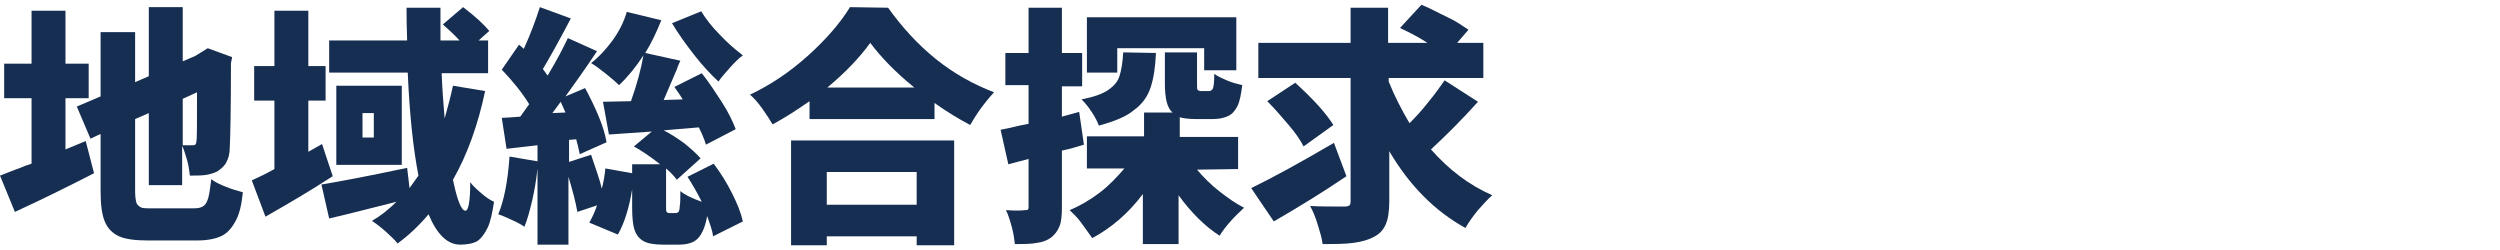
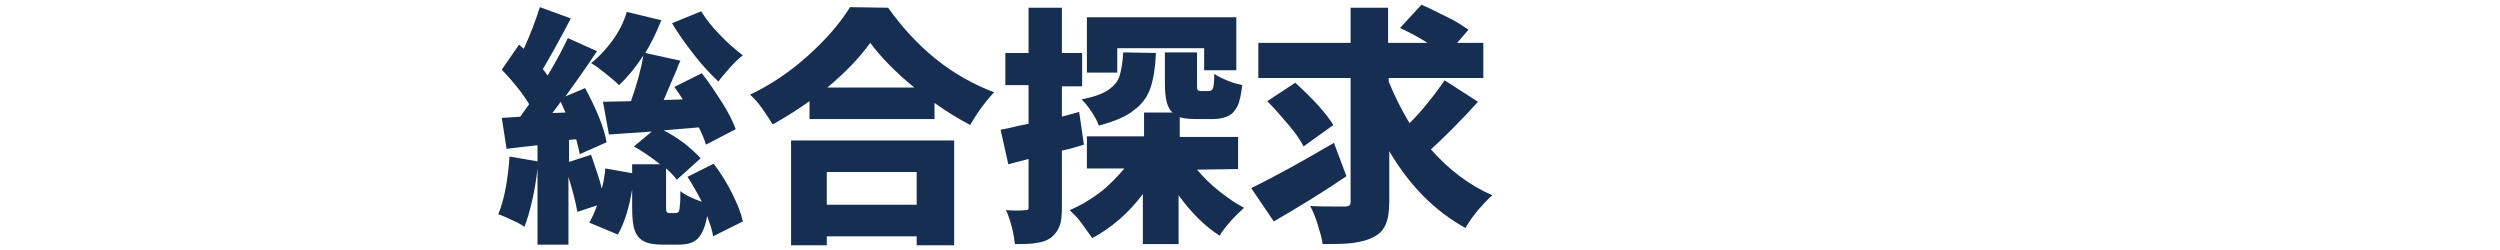
<svg xmlns="http://www.w3.org/2000/svg" version="1.1" id="_レイヤー_2" x="0px" y="0px" viewBox="0 0 420 42" style="enable-background:new 0 0 420 42;" xml:space="preserve">
  <style type="text/css">
	.st0{fill:#162E51;}
</style>
  <g id="contents">
    <g>
-       <path class="st0" d="M15.8,29.1c-4.1,2.1-8.5,4.3-13.3,6.5L0,29.5c0.1,0,1.2-0.5,3.4-1.3c0.3-0.1,0.7-0.3,1-0.4    c0.3-0.1,0.6-0.2,0.9-0.3v-11H0.7v-5.8h4.6V1.8H11v8.9h3.9v5.8H11v8.6l3.4-1.4L15.8,29.1L15.8,29.1z M32.5,35    c0.8,0,1.3-0.1,1.7-0.4s0.6-0.7,0.8-1.4c0.2-0.7,0.3-1.7,0.5-3.1c0.6,0.5,1.5,0.9,2.5,1.3s2,0.7,2.8,0.9c-0.2,2.1-0.6,3.7-1.2,4.8    s-1.3,2-2.3,2.5s-2.4,0.8-4.2,0.8h-8.2c-2.1,0-3.8-0.2-4.9-0.7c-1.1-0.5-1.9-1.3-2.4-2.5s-0.7-2.9-0.7-5.1v-9.6l-1.7,0.8l-2.3-5.4    l4-1.7V5.4h5.8v8.4l2.3-1V1.2h5.7v9.1l2.1-0.9h0l2.1-1.3L39,9.6l-0.2,1c0,7.5-0.1,12.3-0.2,14.2c0,1-0.2,1.8-0.6,2.5    c-0.3,0.6-0.9,1.1-1.5,1.5c-0.6,0.3-1.3,0.5-2,0.6c-0.8,0.1-1.6,0.1-2.6,0.1c-0.1-0.8-0.2-1.7-0.5-2.7s-0.5-1.7-0.8-2.3v6.6H25V19    l-2.3,1v12.1c0,0.9,0.1,1.5,0.2,1.9s0.4,0.6,0.7,0.8s1,0.2,1.9,0.2L32.5,35L32.5,35z M30.7,24.4c0.4,0,0.9,0,1.6,0    c0.2,0,0.4,0,0.5-0.1s0.2-0.3,0.2-0.6c0.1-0.3,0.1-3.1,0.1-8.2l-2.4,1.1L30.7,24.4L30.7,24.4z" />
-       <path class="st0" d="M55.9,29.6c-4,2.6-7.8,4.8-11.3,6.8l-2.3-6.1c1.1-0.5,2.4-1.1,3.8-1.9V16.9h-3.4v-5.8h3.4V1.8h5.7v9.3h2.9    v5.8h-2.9v8.6l2.3-1.3C54.1,24.2,55.9,29.6,55.9,29.6z M81.5,15.3c-1.2,5.7-3,10.7-5.4,14.9c0.7,3.4,1.4,5.2,2.1,5.2    c0.5,0,0.8-1.6,0.8-4.8c0.5,0.7,1.2,1.3,1.9,1.9c0.7,0.6,1.4,1.1,2.1,1.4c-0.3,1.9-0.6,3.4-1.1,4.4s-1,1.7-1.7,2.2    c-0.7,0.4-1.7,0.6-2.9,0.6c-2.1,0-3.9-1.7-5.3-5.1c-1.6,1.9-3.3,3.5-5.2,4.9c-0.4-0.5-1.1-1.2-2-2c-0.9-0.8-1.7-1.4-2.3-1.8    c1.4-0.8,2.8-1.9,4.1-3.2c-4.8,1.2-8.6,2.2-11.3,2.8L54,31c3-0.5,7.8-1.4,14.4-2.8l0.4,3.4l1.5-2.1c-0.9-4.6-1.5-10.4-1.8-17.3    H55.3V6.8h13.1c-0.1-2.5-0.1-4.3-0.1-5.5H74c0,1.2,0,3,0,5.5h3.2c-0.8-0.9-1.8-1.8-2.8-2.7l3.4-2.9c2.1,1.6,3.5,2.9,4.4,4    l-1.8,1.6H82v5.5h-7.8c0.1,2.7,0.3,5.2,0.5,7.6c0.5-1.8,1-3.6,1.4-5.5L81.5,15.3L81.5,15.3z M56.5,14.4h11v13.3h-11    C56.5,27.7,56.5,14.4,56.5,14.4z M62.8,23.1V19h-1.9v4.1H62.8z" />
      <path class="st0" d="M119.9,27.5c1.2,1.6,2.2,3.2,3.1,5c0.9,1.8,1.5,3.3,1.8,4.7l-5,2.5c-0.1-0.9-0.5-2-1-3.4    c-0.3,1.8-0.9,3.1-1.6,3.8c-0.7,0.7-1.8,1-3.2,1h-2.7c-1.4,0-2.5-0.2-3.2-0.6c-0.7-0.4-1.2-1-1.5-1.9s-0.4-2.2-0.4-3.8v-3    c-0.5,3.1-1.3,5.7-2.4,7.6l-4.8-2c0.4-0.7,0.9-1.7,1.3-2.9L97,35.6c-0.3-1.7-0.8-3.6-1.5-5.9v11.4h-5.2V28.3    c-0.2,1.9-0.5,3.7-0.9,5.4c-0.4,1.7-0.8,3.2-1.3,4.4c-0.4-0.3-1.1-0.7-2-1.1s-1.7-0.8-2.4-1c0.9-2.1,1.6-5.3,1.9-9.7l4.7,0.8v-2.7    l-5.2,0.6l-0.8-5.2c0.6,0,1.6-0.1,3.1-0.2c0.3-0.4,0.8-1.1,1.5-2.1c-1.1-1.8-2.6-3.7-4.6-5.8l2.9-4.2l0.8,0.7c1.1-2.4,2-4.8,2.7-7    l5.2,1.9c-2.2,4.2-3.8,7-4.7,8.5c0.1,0.1,0.3,0.4,0.8,1.1c1.5-2.5,2.6-4.6,3.4-6.3l4.9,2.2c-2,3-3.8,5.5-5.3,7.6l3.3-1.4    c0.8,1.5,1.6,3.1,2.3,4.8c0.7,1.7,1.1,3.1,1.3,4.3l-4.5,2c-0.2-1-0.4-1.8-0.6-2.5l-1.2,0.1v3.7l3.7-1.2c0.8,2.4,1.5,4.3,1.8,5.7    c0.3-1.1,0.5-2.3,0.6-3.4l4.5,0.8v-1.5h4.7c-1.5-1.2-3-2.2-4.4-3l3-2.5l-7.2,0.5l-1-5.5l4.7-0.1c1-2.8,1.7-5.4,2.1-7.7    c-1.3,2-2.7,3.7-4.1,5c-0.5-0.5-1.2-1.1-2.2-1.9s-1.8-1.4-2.5-1.8c1.3-1,2.5-2.3,3.6-3.8c1.1-1.5,1.9-3.1,2.4-4.8l5.8,1.4    c-0.8,2-1.7,3.9-2.7,5.5l5.9,1.3c-0.1,0.3-0.3,0.6-0.4,0.9s-0.2,0.6-0.3,0.8l-2.1,4.9l3.2-0.1c-0.6-1-1.1-1.6-1.4-2.1l4.6-2.3    c1.2,1.5,2.3,3.2,3.4,4.9c1.1,1.7,1.8,3.2,2.3,4.5l-5,2.6c-0.3-1-0.7-1.9-1.2-2.9c-2.6,0.2-4.6,0.4-5.9,0.5    c1.2,0.6,2.4,1.4,3.5,2.2c1.1,0.9,2,1.7,2.7,2.5l-4,3.6c-0.5-0.7-1.1-1.3-1.8-1.9v6.3c0,0.6,0,0.9,0.1,1s0.2,0.2,0.5,0.2h1    c0.2,0,0.4-0.1,0.5-0.2c0.1-0.2,0.2-0.5,0.2-1c0.1-0.5,0.1-1.4,0.1-2.5c0.7,0.6,1.9,1.2,3.6,1.8c-0.7-1.4-1.5-2.8-2.4-4.2    L119.9,27.5L119.9,27.5z M95,18.9l-0.8-1.8L92.8,19C92.8,19,95,18.9,95,18.9z M117.8,1.9c0.8,1.3,1.8,2.6,3.1,3.9    c1.3,1.4,2.6,2.5,3.9,3.5c-0.7,0.5-1.4,1.2-2.2,2.1s-1.5,1.7-1.9,2.3c-1.3-1.2-2.7-2.7-4.1-4.5s-2.7-3.6-3.7-5.3L117.8,1.9    L117.8,1.9z" />
      <path class="st0" d="M149.2,1.3c2.3,3.2,4.9,6.1,8,8.6s6.4,4.3,9.8,5.6c-1.3,1.4-2.7,3.2-4,5.5c-1.9-1-3.9-2.2-6-3.7V20h-21v-3    c-2,1.4-4,2.7-6.2,3.9c-0.4-0.7-1-1.6-1.7-2.6c-0.7-1-1.4-1.8-2.1-2.4c3.4-1.6,6.7-3.8,9.8-6.6s5.4-5.5,7-8.1L149.2,1.3L149.2,1.3    z M132.9,41.2V23.6h27.4v17.6H154v-1.5h-15.1v1.5H132.9L132.9,41.2z M154,28.9h-15.1v5.5H154C154,34.4,154,28.9,154,28.9z     M153.6,14.7c-3.2-2.6-5.6-5.1-7.4-7.5c-1.8,2.5-4.2,5-7.2,7.5H153.6z" />
      <path class="st0" d="M182.1,24.3c-1,0.3-2.2,0.7-3.7,1v9.5c0,1.4-0.1,2.5-0.4,3.2c-0.3,0.8-0.8,1.4-1.4,1.9    c-0.7,0.5-1.5,0.8-2.4,0.9c-0.9,0.2-2.2,0.2-3.7,0.2c-0.1-0.8-0.2-1.7-0.5-2.8c-0.3-1.1-0.6-2.1-1-2.9c1.4,0.1,2.5,0.1,3.2,0    c0.2,0,0.4,0,0.5-0.1c0.1-0.1,0.1-0.3,0.1-0.5v-8l-3.4,0.9l-1.3-5.8c0.5-0.1,1.6-0.3,3.2-0.7l1.5-0.3v-6.5h-3.9V8.9h3.9V1.3h5.6    v7.6h3.4v5.6h-3.4v5.1l2.9-0.8L182.1,24.3L182.1,24.3z M201.1,28.5c1.1,1.3,2.3,2.5,3.7,3.6c1.4,1.1,2.8,2.1,4.2,2.8    c-0.6,0.6-1.4,1.3-2.2,2.2c-0.8,0.9-1.5,1.8-1.9,2.5c-2.5-1.6-4.8-3.9-6.9-6.8v8.2h-6v-8.4c-2.4,3.2-5.3,5.7-8.5,7.4    c-0.5-0.7-1.1-1.5-1.8-2.5s-1.4-1.6-2-2.2c1.7-0.7,3.4-1.7,5-2.9c1.6-1.2,2.9-2.6,4.2-4.1h-6.3v-5.4h9.6v-4h4.8    c-0.5-0.4-0.8-1-1-1.8c-0.2-0.8-0.3-1.8-0.3-3.1V8.8h5.4v5.3c0,0.5,0,0.9,0.1,1s0.3,0.2,0.6,0.2h1.3c0.3,0,0.6-0.2,0.7-0.5    c0.1-0.4,0.2-1.1,0.2-2.4c0.5,0.4,1.2,0.7,2.1,1.1c0.9,0.4,1.8,0.6,2.6,0.8c-0.2,1.5-0.4,2.7-0.8,3.5s-0.9,1.4-1.6,1.7    c-0.6,0.3-1.5,0.5-2.5,0.5h-2.9c-1.1,0-2-0.1-2.7-0.3v3.3h9.8v5.4L201.1,28.5L201.1,28.5z M194.2,8.9c-0.1,2.4-0.4,4.3-0.9,5.8    c-0.5,1.5-1.4,2.8-2.8,3.8c-1.3,1.1-3.3,1.9-5.9,2.6c-0.2-0.6-0.6-1.4-1.2-2.3c-0.6-0.9-1.1-1.5-1.7-2.1c2-0.4,3.5-0.9,4.5-1.6    s1.6-1.4,1.9-2.4s0.5-2.2,0.6-3.9L194.2,8.9L194.2,8.9z M187.7,8.1v4.1h-5.1V2.9h25.1v8.9h-5.4V8.1H187.7z" />
-       <path class="st0" d="M226.2,29.6c-3.8,2.6-7.9,5.1-12.2,7.6l-3.8-5.6c3.5-1.7,8.1-4.2,13.9-7.6L226.2,29.6L226.2,29.6z     M248.3,17.1c-2.7,3-5.4,5.7-7.9,8c3,3.4,6.4,6,10.3,7.7c-0.7,0.6-1.5,1.5-2.4,2.5c-0.9,1.1-1.6,2.1-2.1,3    c-5.1-2.8-9.4-7.1-12.8-12.9v8.4c0,1.7-0.2,3-0.6,3.9s-1,1.6-2,2.1c-0.9,0.5-2,0.8-3.4,1s-3.1,0.2-5.2,0.2    c-0.1-0.9-0.4-1.9-0.8-3.2s-0.8-2.3-1.3-3.2c1.6,0.1,3.5,0.1,5.8,0.1c0.4,0,0.7-0.1,0.8-0.2c0.2-0.2,0.2-0.4,0.2-0.8V13.1h-15.5    V7.2h15.5V1.3h6.3v5.9h6.6c-1.2-0.8-2.7-1.6-4.6-2.5l3.6-3.9c1.5,0.6,2.9,1.4,4.4,2.1s2.6,1.5,3.5,2.1l-1.9,2.2h4.4v5.9h-15.9v0.6    c1,2.5,2.2,4.8,3.5,7c1.1-1.1,2.2-2.3,3.2-3.6c1.1-1.3,1.9-2.5,2.7-3.6L248.3,17.1L248.3,17.1z M217.6,13.9    c3.2,2.9,5.3,5.3,6.4,7.1l-5,3.6c-0.5-1-1.3-2.2-2.5-3.6s-2.3-2.7-3.6-4L217.6,13.9L217.6,13.9z" />
+       <path class="st0" d="M226.2,29.6c-3.8,2.6-7.9,5.1-12.2,7.6l-3.8-5.6c3.5-1.7,8.1-4.2,13.9-7.6L226.2,29.6L226.2,29.6z     M248.3,17.1c-2.7,3-5.4,5.7-7.9,8c3,3.4,6.4,6,10.3,7.7c-0.7,0.6-1.5,1.5-2.4,2.5c-0.9,1.1-1.6,2.1-2.1,3    c-5.1-2.8-9.4-7.1-12.8-12.9v8.4c0,1.7-0.2,3-0.6,3.9s-1,1.6-2,2.1c-0.9,0.5-2,0.8-3.4,1s-3.1,0.2-5.2,0.2    c-0.1-0.9-0.4-1.9-0.8-3.2s-0.8-2.3-1.3-3.2c1.6,0.1,3.5,0.1,5.8,0.1c0.4,0,0.7-0.1,0.8-0.2c0.2-0.2,0.2-0.4,0.2-0.8V13.1h-15.5    V7.2h15.5V1.3h6.3v5.9h6.6c-1.2-0.8-2.7-1.6-4.6-2.5l3.6-3.9c1.5,0.6,2.9,1.4,4.4,2.1s2.6,1.5,3.5,2.1l-1.9,2.2h4.4v5.9h-15.9v0.6    c1,2.5,2.2,4.8,3.5,7c1.1-1.1,2.2-2.3,3.2-3.6c1.1-1.3,1.9-2.5,2.7-3.6L248.3,17.1z M217.6,13.9    c3.2,2.9,5.3,5.3,6.4,7.1l-5,3.6c-0.5-1-1.3-2.2-2.5-3.6s-2.3-2.7-3.6-4L217.6,13.9L217.6,13.9z" />
    </g>
  </g>
</svg>